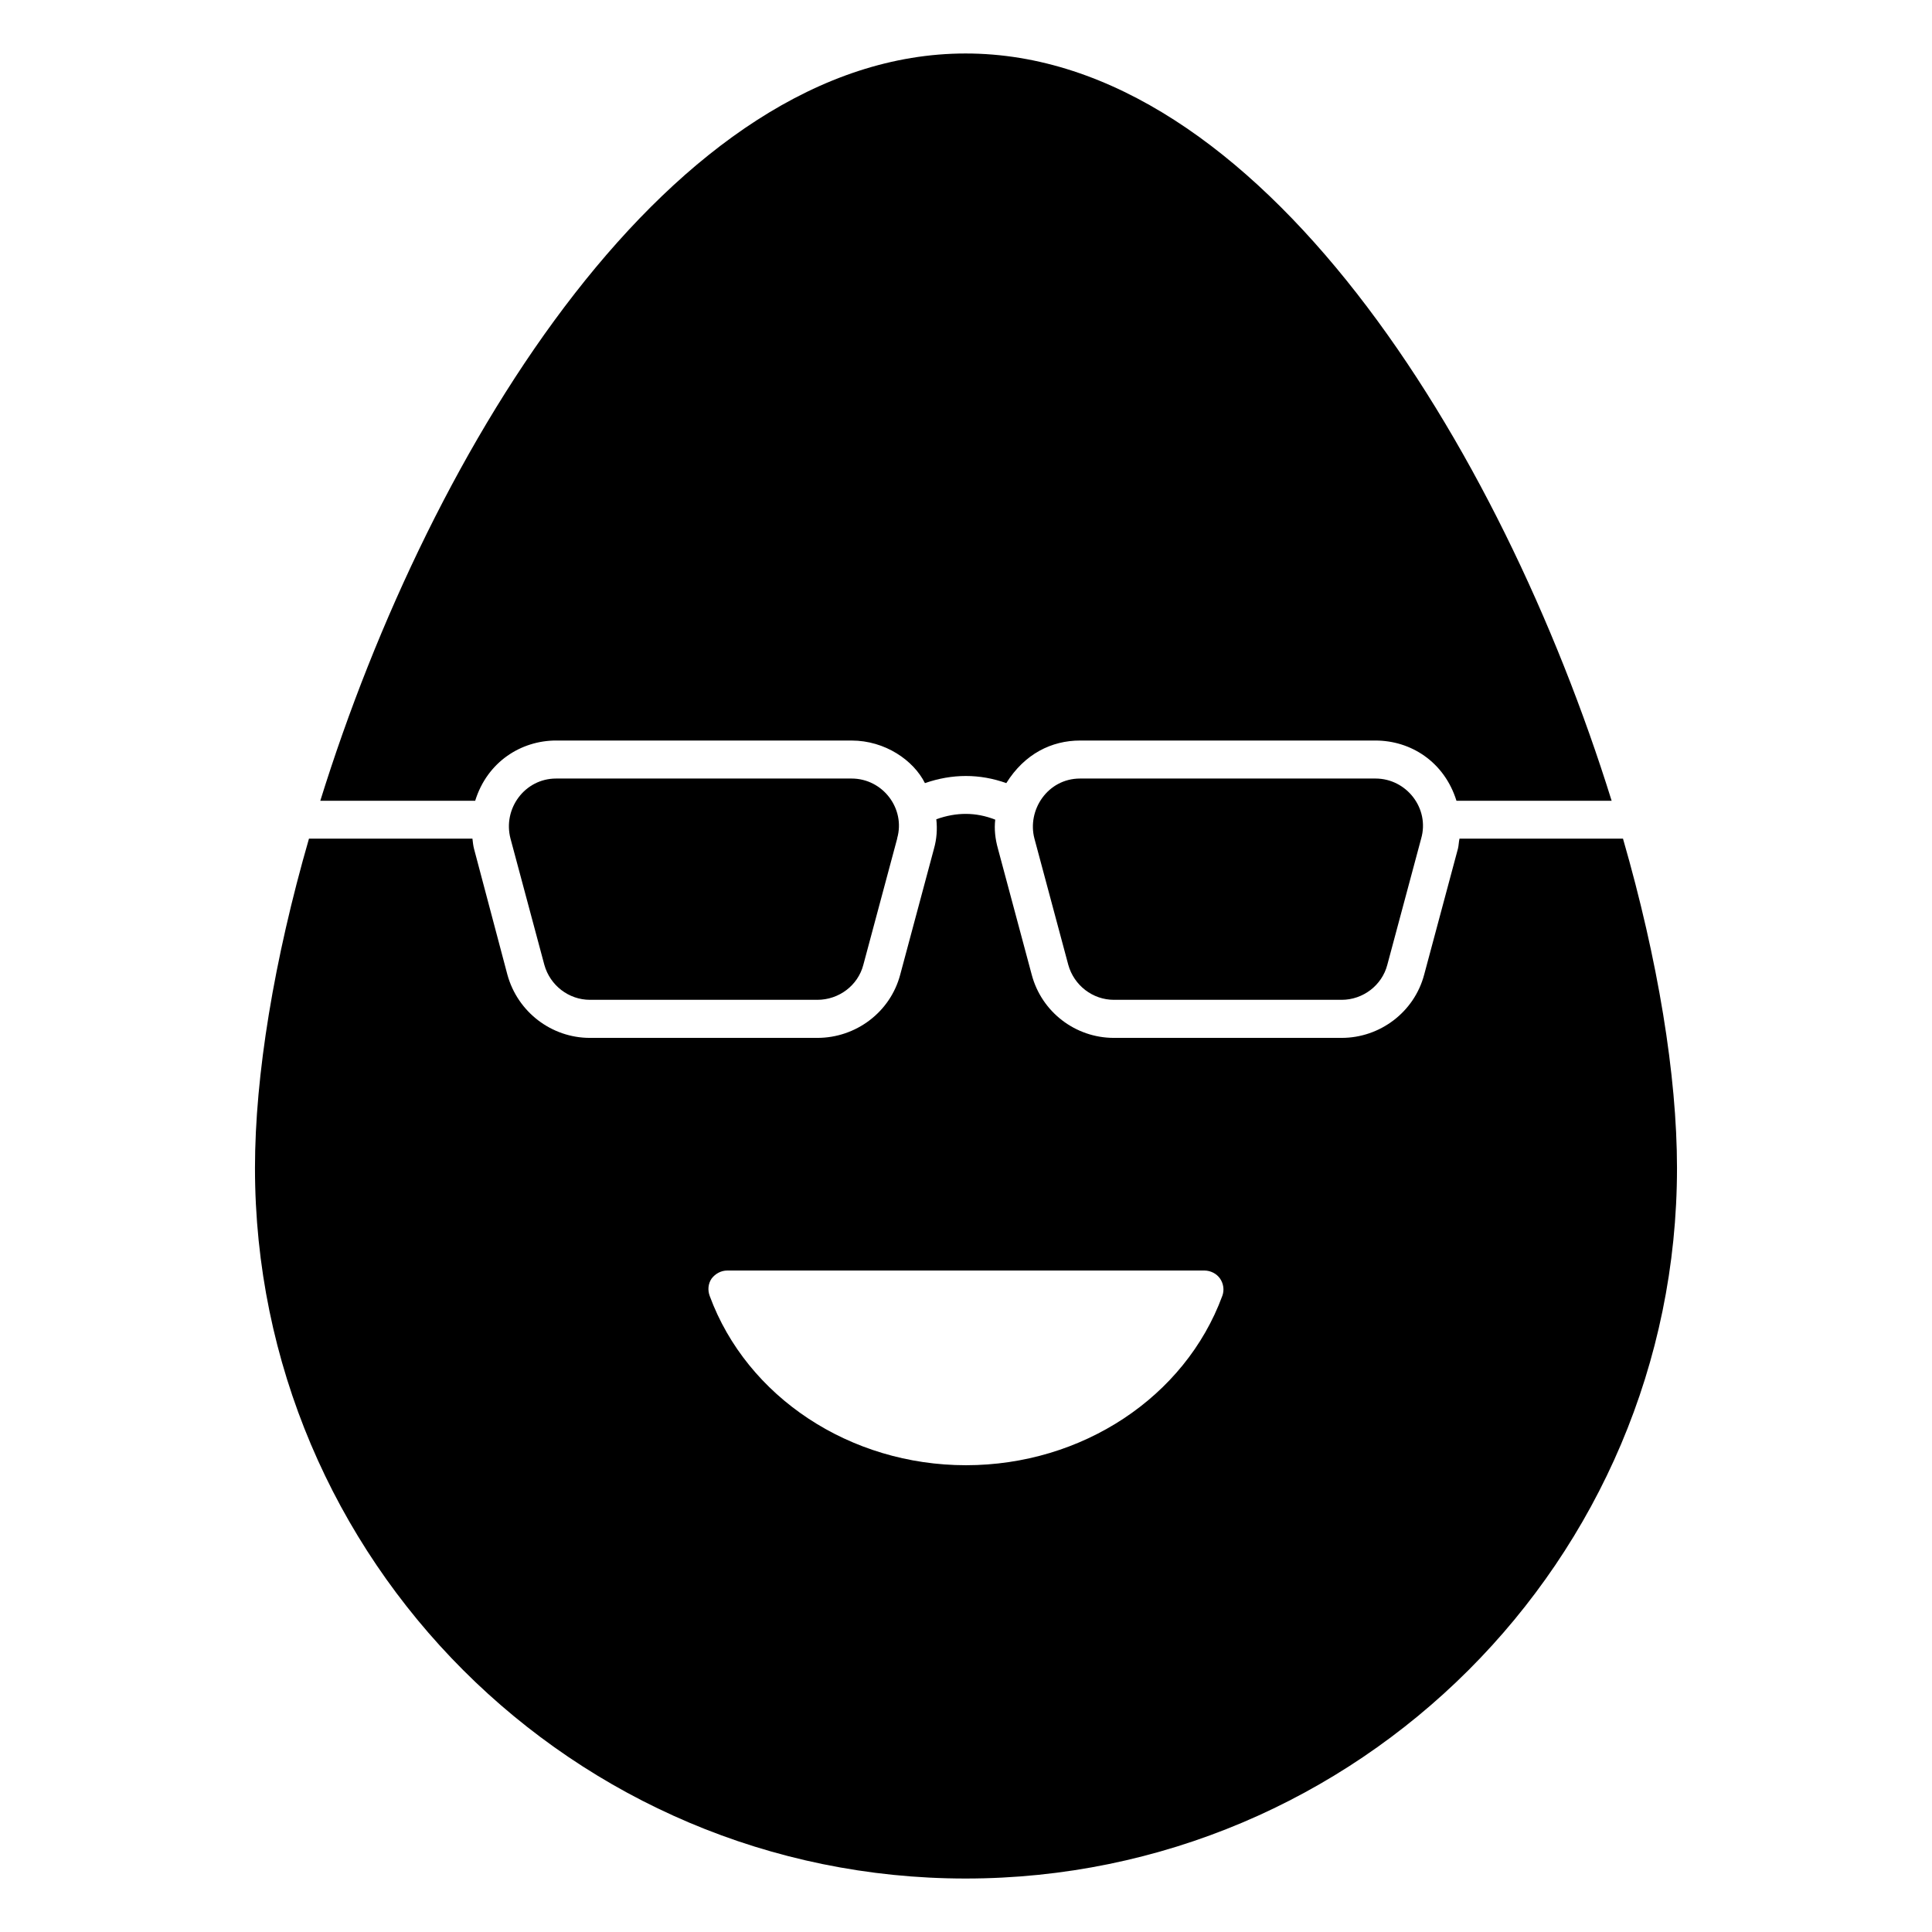
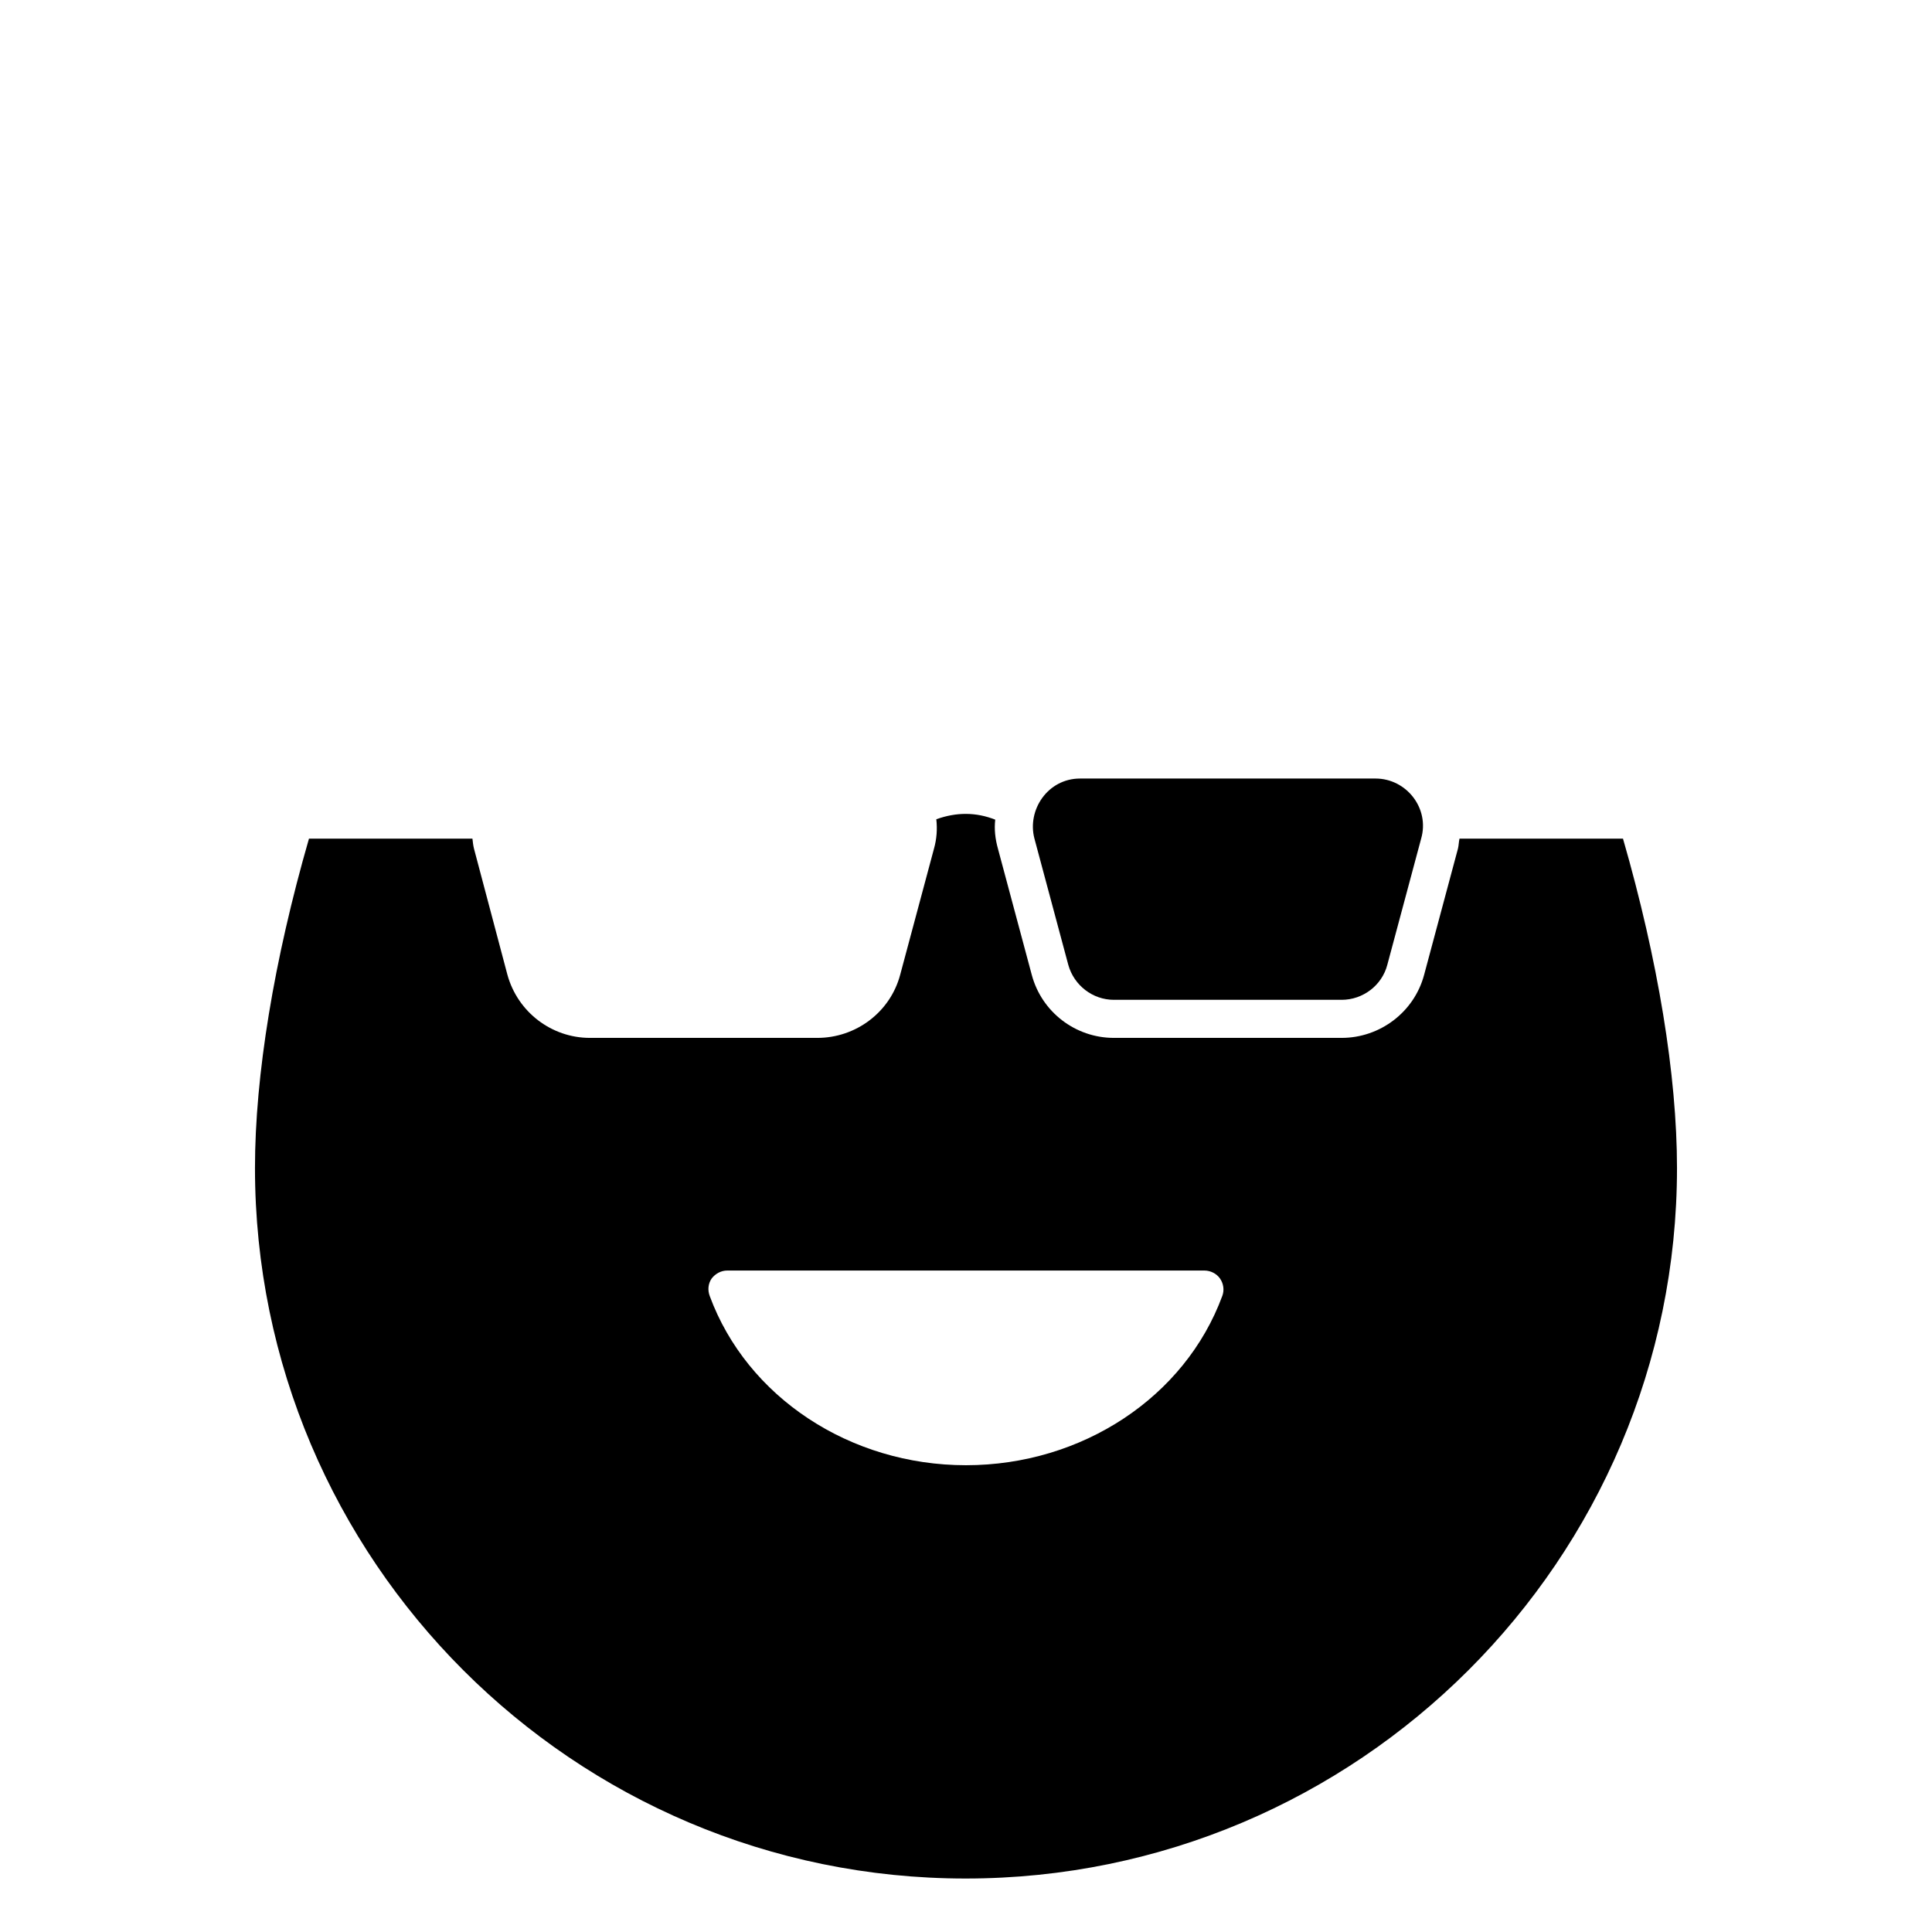
<svg xmlns="http://www.w3.org/2000/svg" fill="#000000" width="800px" height="800px" version="1.1" viewBox="144 144 512 512">
  <g>
-     <path d="m369.67 350.32h-78.293c-8.328 0-14.168 8.023-12.09 15.922l8.969 33.449c1.512 5.441 6.449 9.273 12.09 9.273h60.254c5.742 0 10.781-3.832 12.191-9.273l8.969-33.449v-0.102c2.234-7.805-3.777-15.82-12.09-15.82z" />
-     <path d="m291.38 340.25h78.293c8.902 0 16.434 5.258 19.445 11.285 7.254-2.519 14.508-2.519 21.562 0 4.871-7.805 12.047-11.285 19.547-11.285h78.293c9.328 0 18.223 5.59 21.461 15.965h41.121c-29.414-94.469-93.586-198.04-171.2-198.04-77.543 0-141.64 103.57-171.02 198.04h41.047c3.207-10.344 12.188-15.969 21.457-15.969z" />
    <path d="m574.11 366.25h-43.328c-0.203 0.906-0.203 1.812-0.402 2.621l-8.969 33.453c-2.621 9.875-11.688 16.727-21.867 16.727h-60.355c-10.18 0-19.145-6.852-21.766-16.727l-8.969-33.453c-0.707-2.519-1.008-5.141-0.707-7.656-5.141-2.016-10.277-2.016-15.617-0.102 0.301 2.621 0.102 5.238-0.605 7.758l-8.969 33.453c-2.621 9.875-11.688 16.727-21.965 16.727h-60.254c-10.176 0-19.145-6.852-21.867-16.727l-8.867-33.453c-0.203-0.809-0.301-1.715-0.402-2.621h-43.32c-9.27 32.141-14.309 62.773-14.309 87.258 0 103.89 84.438 188.32 188.32 188.32 103.98 0 188.53-84.438 188.53-188.32-0.004-24.484-5.039-55.117-14.312-87.258zm-106.2 121.21c-9.875 26.801-37.18 44.84-67.91 44.84s-58.039-18.039-67.914-44.84c-0.605-1.609-0.402-3.324 0.504-4.637 1.008-1.309 2.519-2.117 4.133-2.117h126.46c1.613 0 3.223 0.809 4.133 2.117 0.902 1.312 1.203 3.023 0.598 4.637z" />
    <path d="m508.52 350.32h-78.293c-8.574 0-14.094 8.355-12.09 15.922l8.969 33.449c1.512 5.441 6.449 9.273 12.094 9.273h60.355c5.644 0 10.68-3.832 12.094-9.273l8.969-33.449c2.309-7.996-3.875-15.922-12.098-15.922z" />
  </g>
</svg>